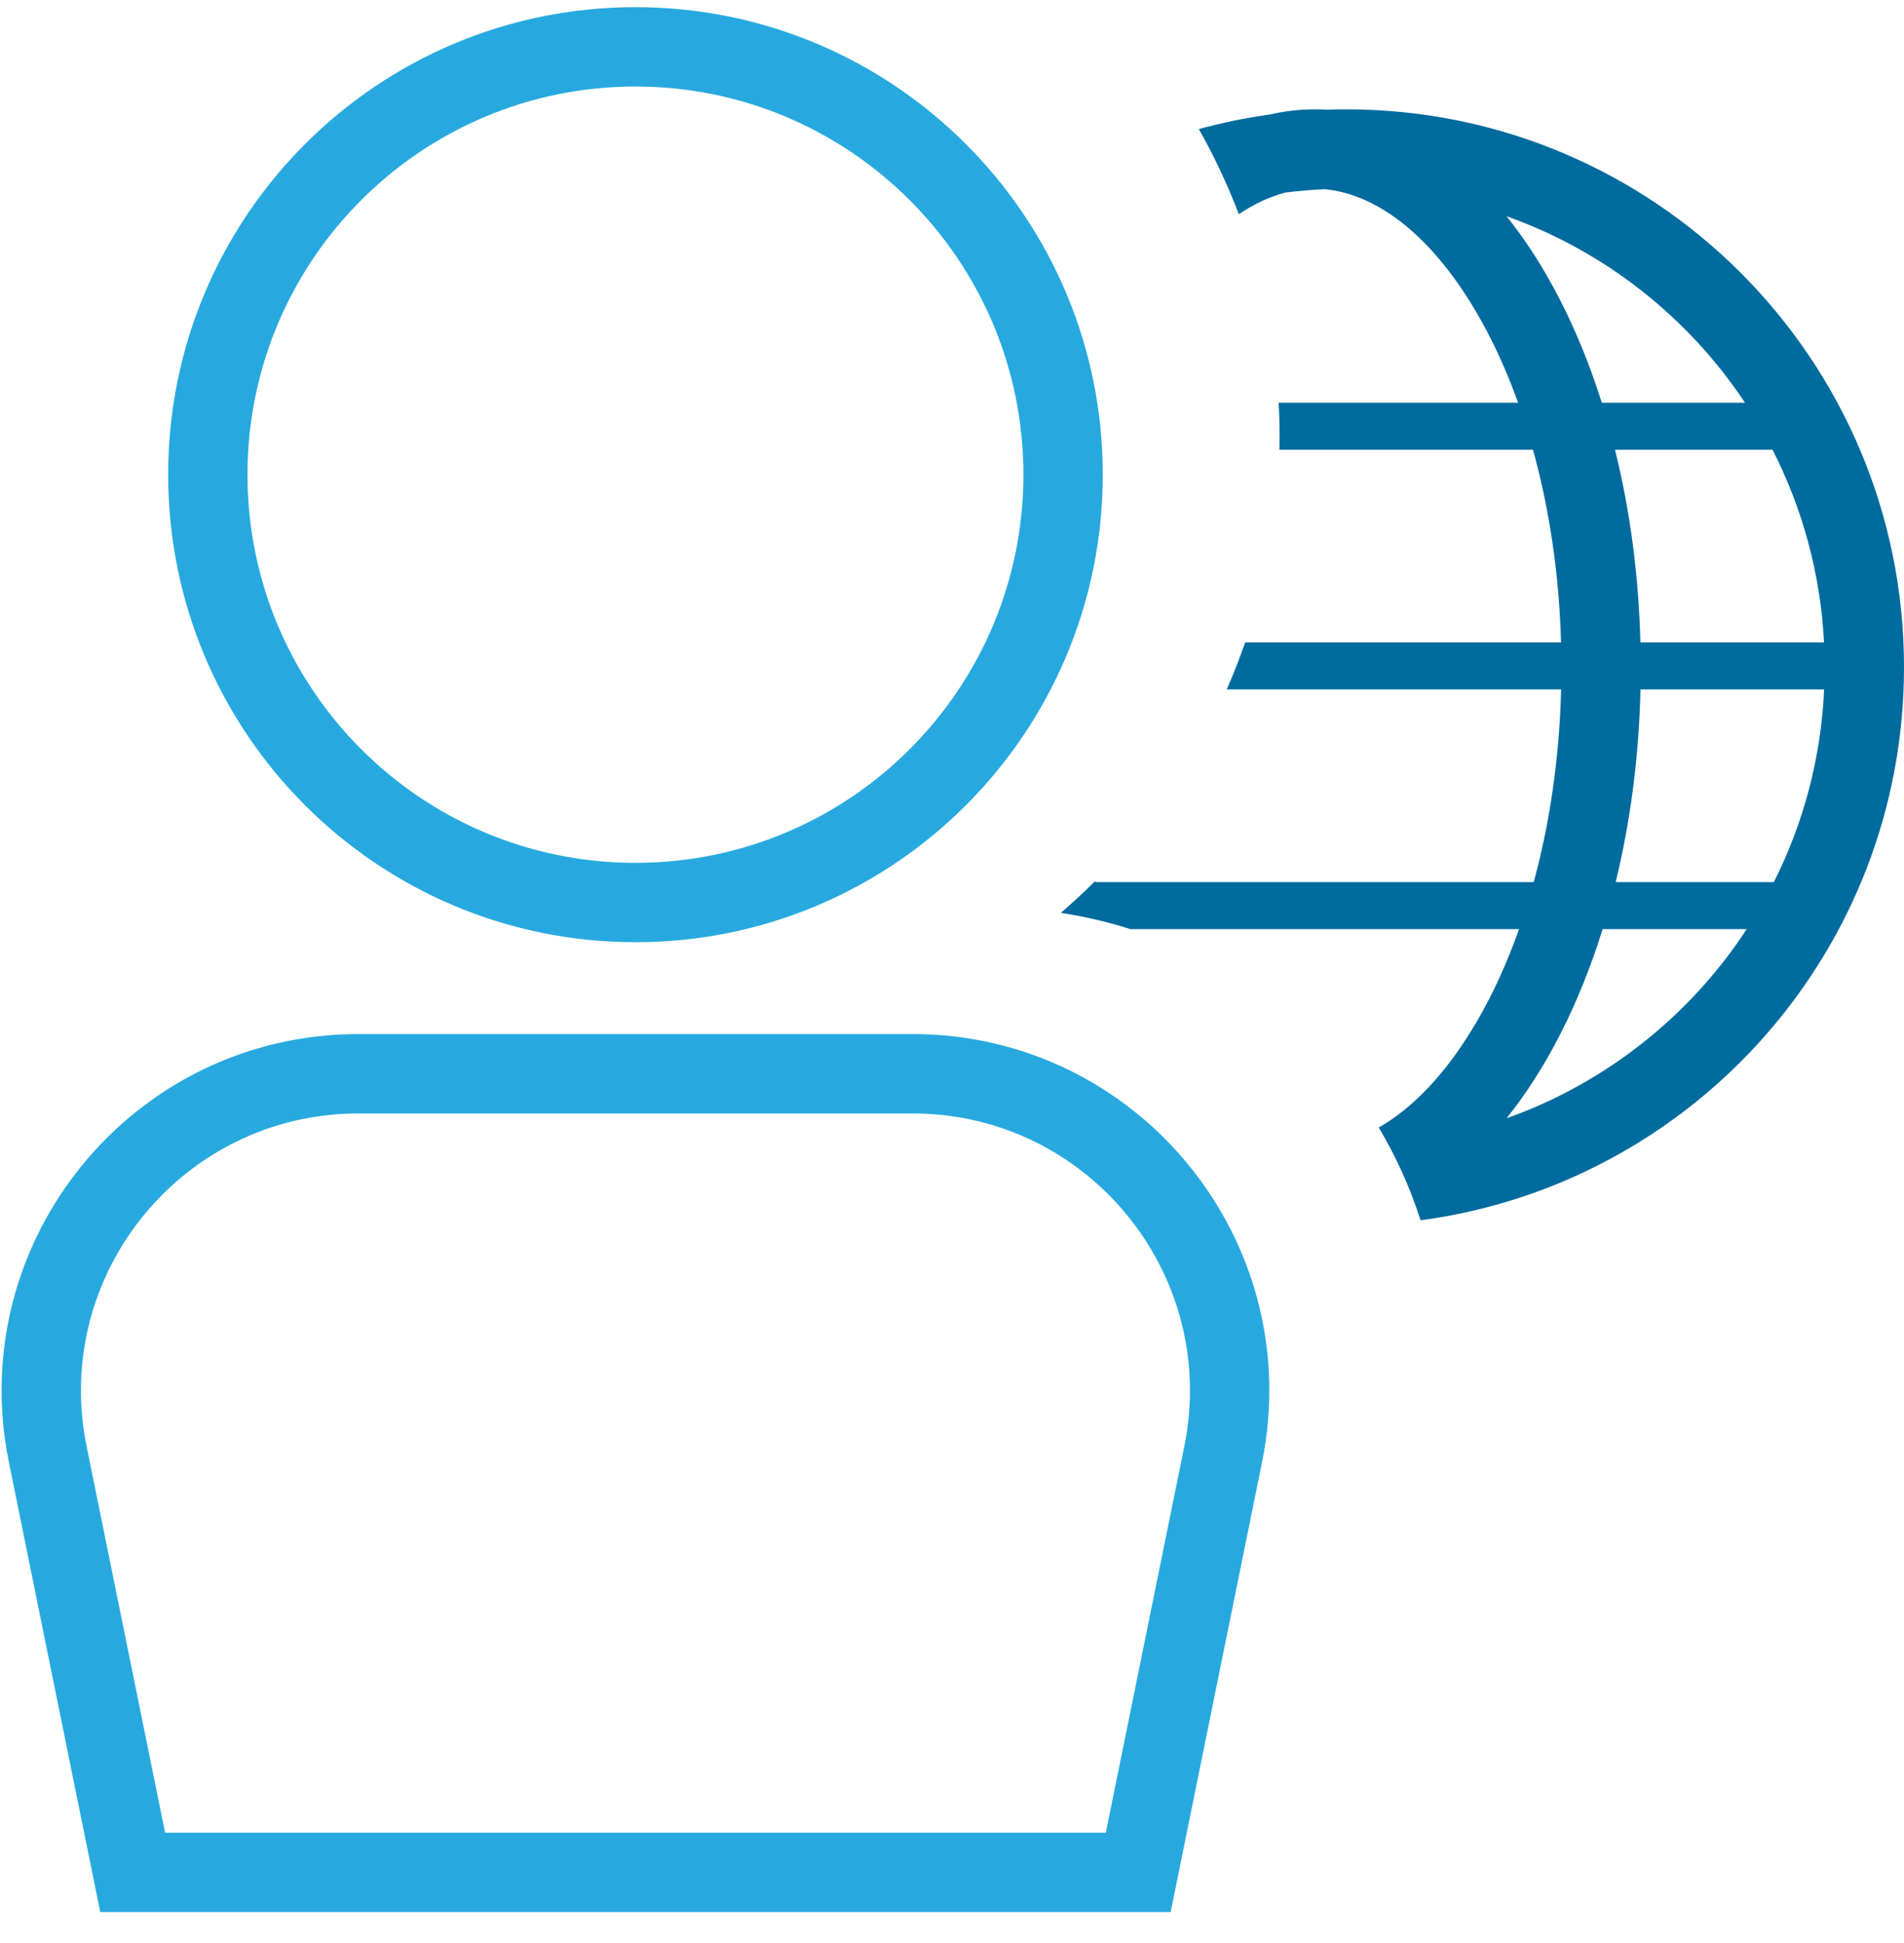
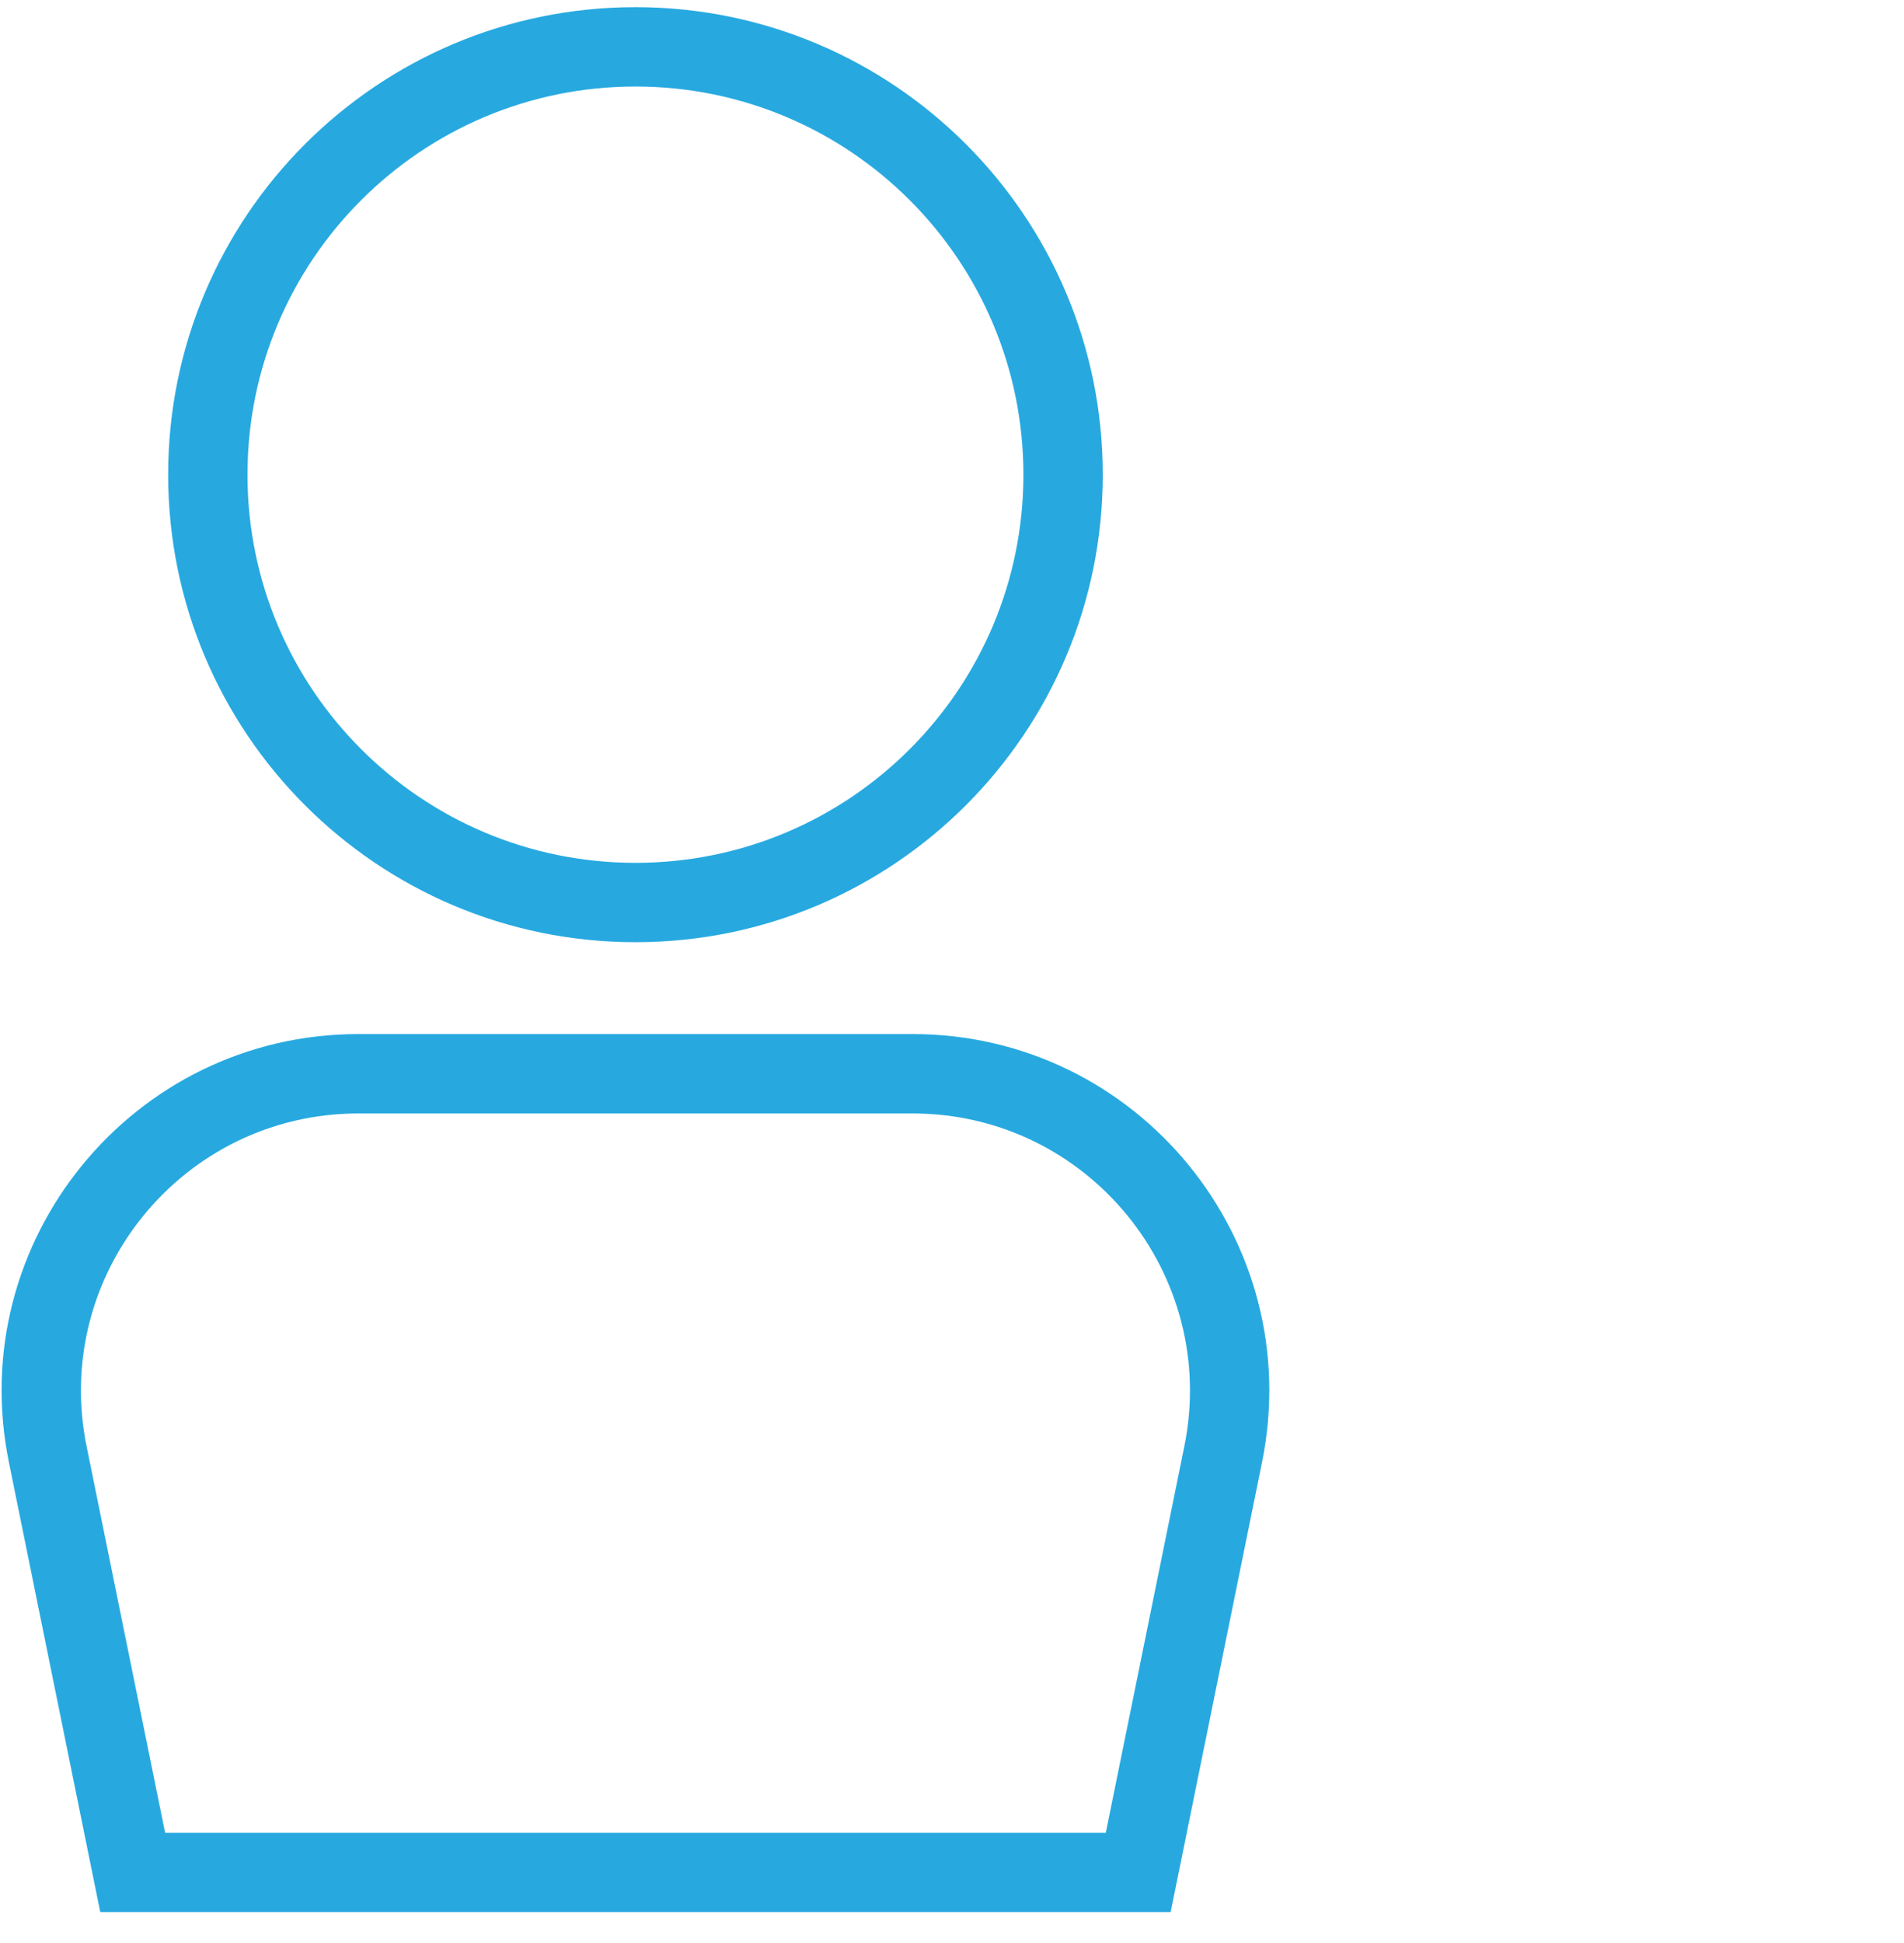
<svg xmlns="http://www.w3.org/2000/svg" width="50" height="51" viewBox="0 0 50 51" fill="none">
  <path fill-rule="evenodd" clip-rule="evenodd" d="M26.875 12.459C26.875 18.086 22.314 22.648 16.687 22.648C11.061 22.648 6.499 18.086 6.499 12.459C6.499 6.833 11.061 2.271 16.687 2.271C22.314 2.271 26.875 6.833 26.875 12.459ZM28.959 12.459C28.959 19.237 23.465 24.731 16.687 24.731C9.91 24.731 4.416 19.237 4.416 12.459C4.416 5.682 9.91 0.188 16.687 0.188C23.465 0.188 28.959 5.682 28.959 12.459ZM9.414 29.226H23.961C28.568 29.226 32.019 33.448 31.101 37.963L29.039 48.105H4.336L2.274 37.963C1.356 33.448 4.807 29.226 9.414 29.226ZM33.142 38.378L30.742 50.188H2.633L0.233 38.378C-0.948 32.572 3.49 27.142 9.414 27.142H23.961C29.885 27.142 34.322 32.572 33.142 38.378Z" fill="#27A9E0" />
-   <path fill-rule="evenodd" clip-rule="evenodd" d="M28.758 23.128C28.468 23.417 28.168 23.695 27.857 23.961C28.485 24.056 29.095 24.2 29.683 24.388H39.891C39.573 25.286 39.198 26.102 38.779 26.818C37.965 28.21 37.073 29.102 36.206 29.595C36.661 30.358 37.031 31.174 37.305 32.03C44.471 31.077 50 24.941 50 17.514C50 9.427 43.443 2.87 35.355 2.87C35.179 2.87 35.004 2.873 34.829 2.879C34.727 2.873 34.624 2.87 34.521 2.87C34.122 2.87 33.729 2.917 33.344 3.007C32.71 3.094 32.088 3.222 31.482 3.388C31.886 4.101 32.237 4.848 32.532 5.622C32.946 5.344 33.357 5.158 33.755 5.054C34.095 5.011 34.44 4.982 34.788 4.966C36.05 5.084 37.508 6.038 38.779 8.211C39.187 8.909 39.554 9.7 39.866 10.57H33.578C33.595 10.869 33.603 11.169 33.603 11.471C33.603 11.583 33.602 11.694 33.599 11.805H40.257C40.679 13.325 40.943 15.034 40.994 16.862H32.699C32.553 17.282 32.392 17.693 32.214 18.096H40.996C40.95 19.923 40.692 21.631 40.276 23.154H28.765C28.763 23.146 28.76 23.137 28.758 23.128ZM39.563 29.353C40.608 28.05 41.474 26.352 42.086 24.388H45.87C44.38 26.664 42.17 28.427 39.563 29.353ZM42.428 23.154H46.582C47.354 21.622 47.821 19.909 47.903 18.096H43.08C43.039 19.883 42.811 21.588 42.428 23.154ZM47.9 16.862H43.078C43.032 15.074 42.799 13.37 42.411 11.805H46.547C47.329 13.335 47.807 15.048 47.9 16.862ZM42.064 10.57H45.824C44.334 8.328 42.143 6.592 39.563 5.676C40.596 6.963 41.453 8.636 42.064 10.57Z" fill="#006B9E" />
</svg>